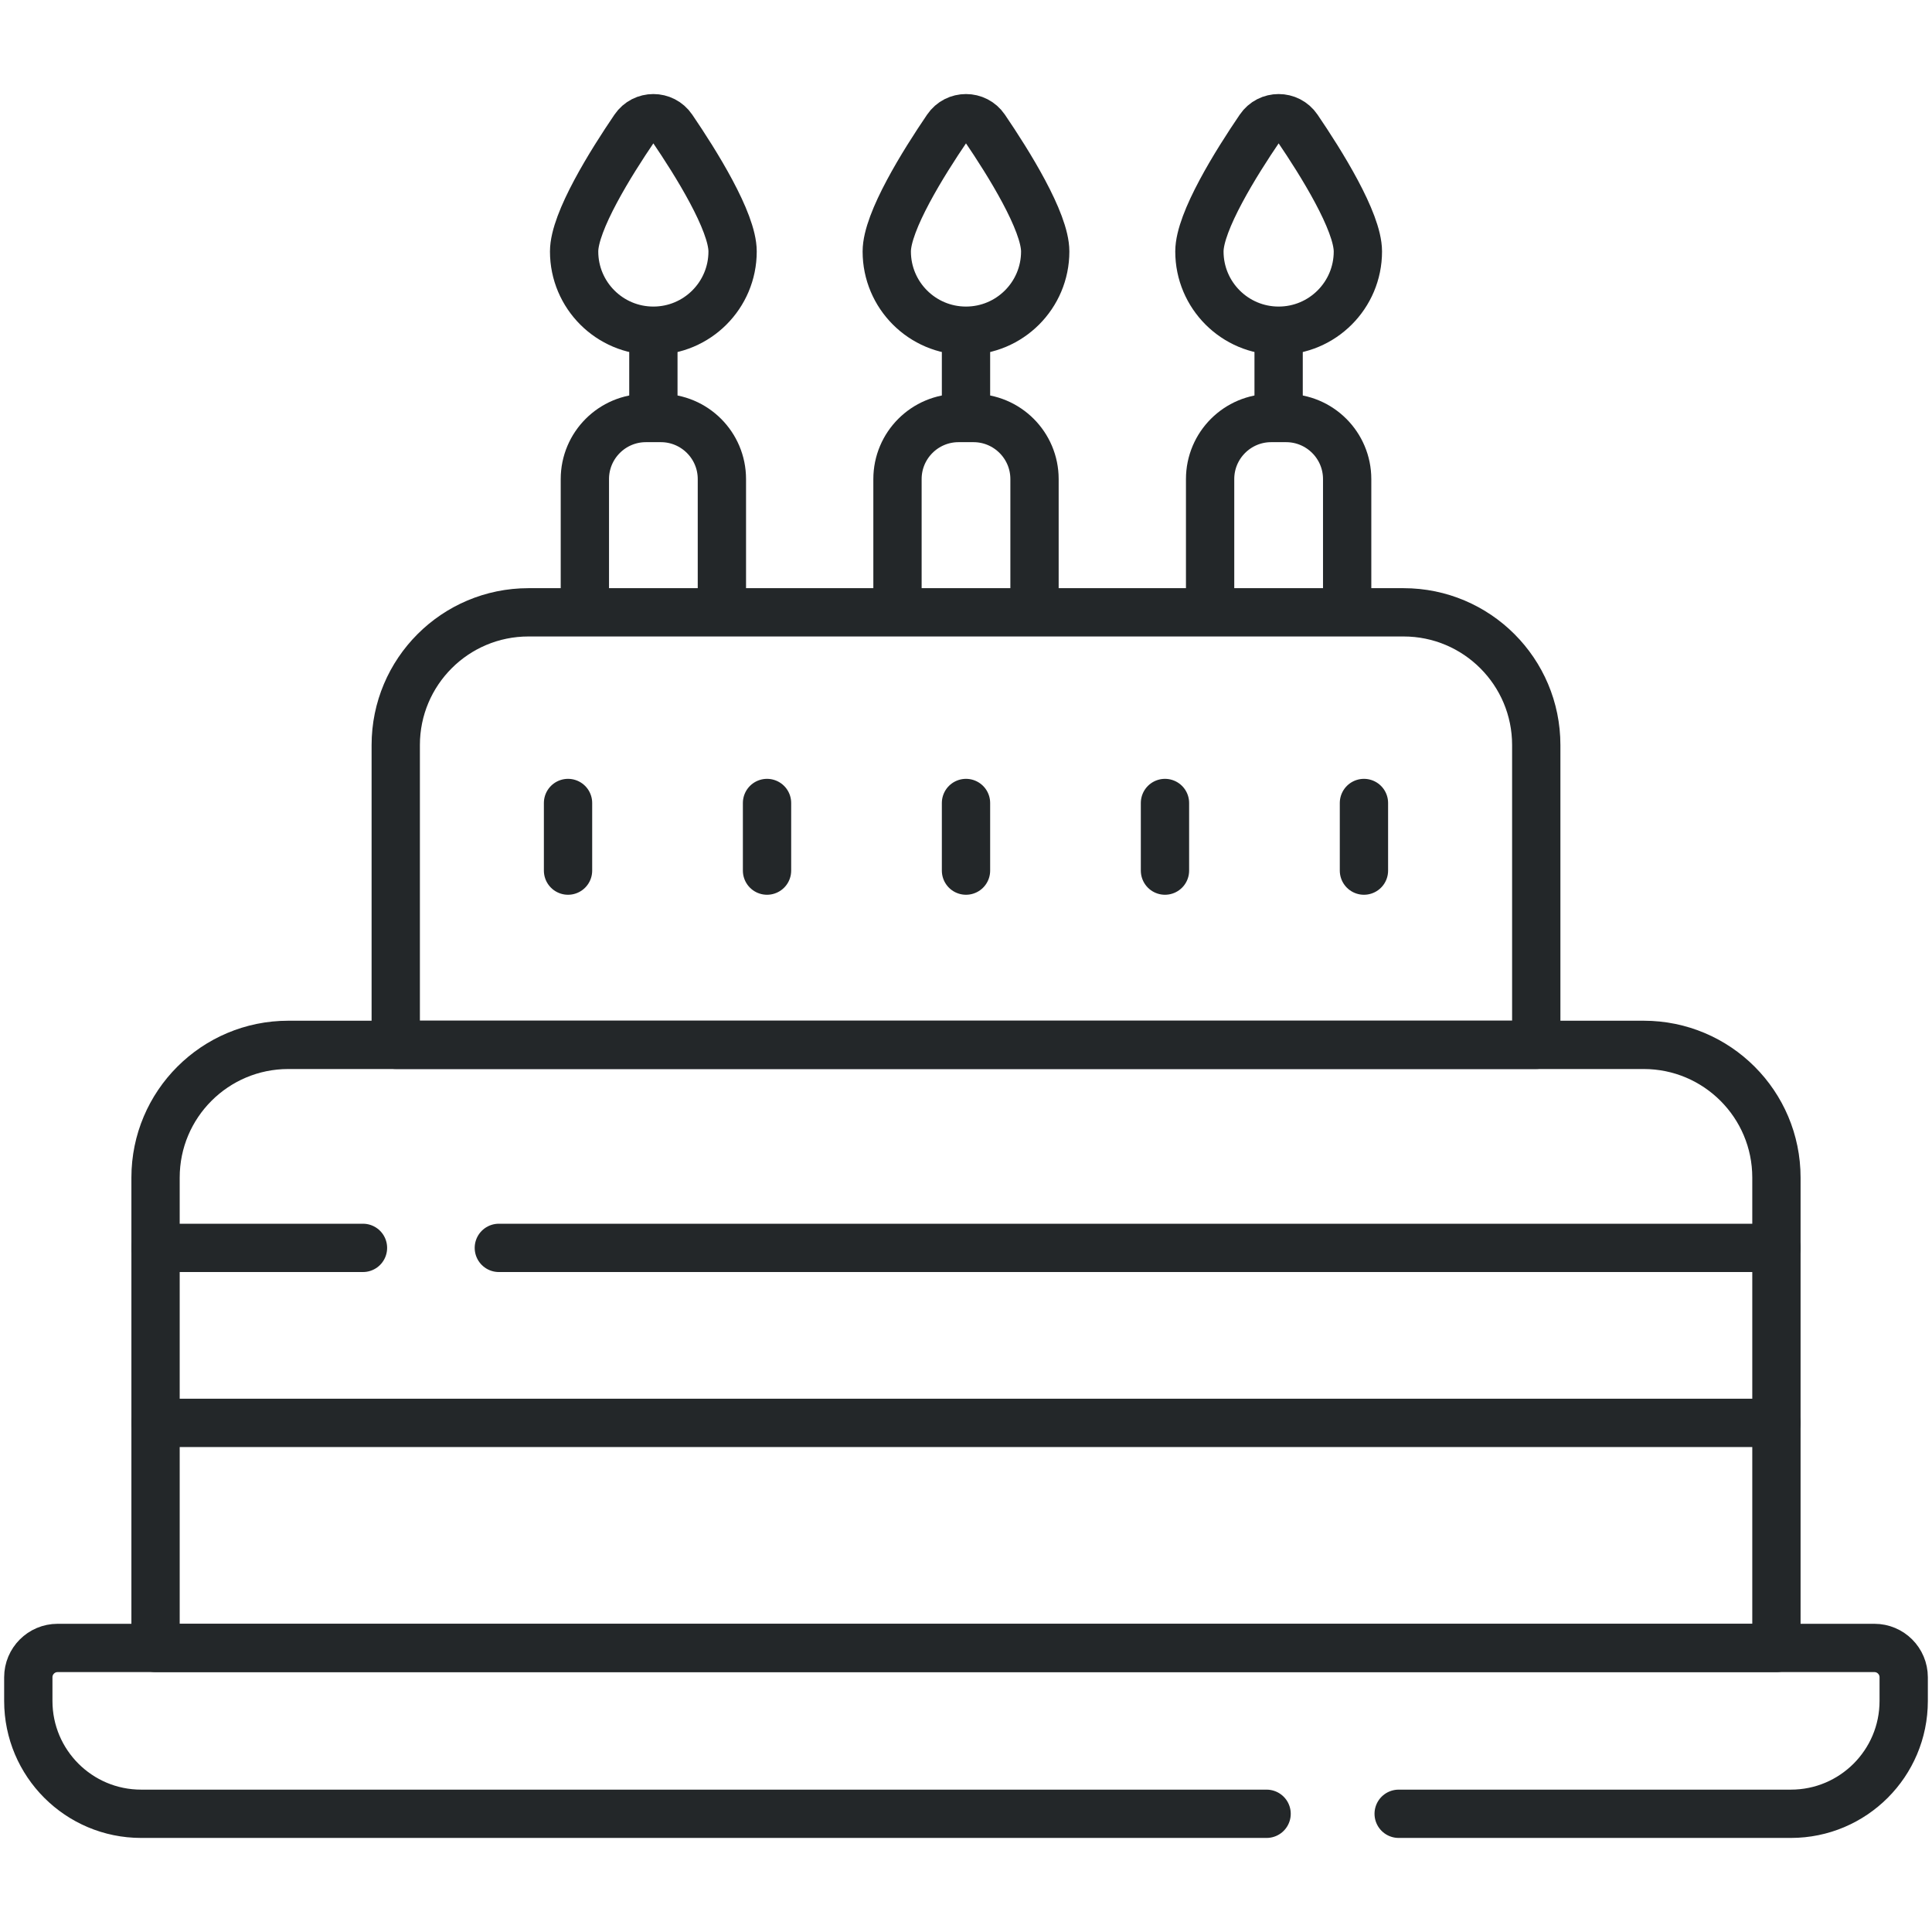
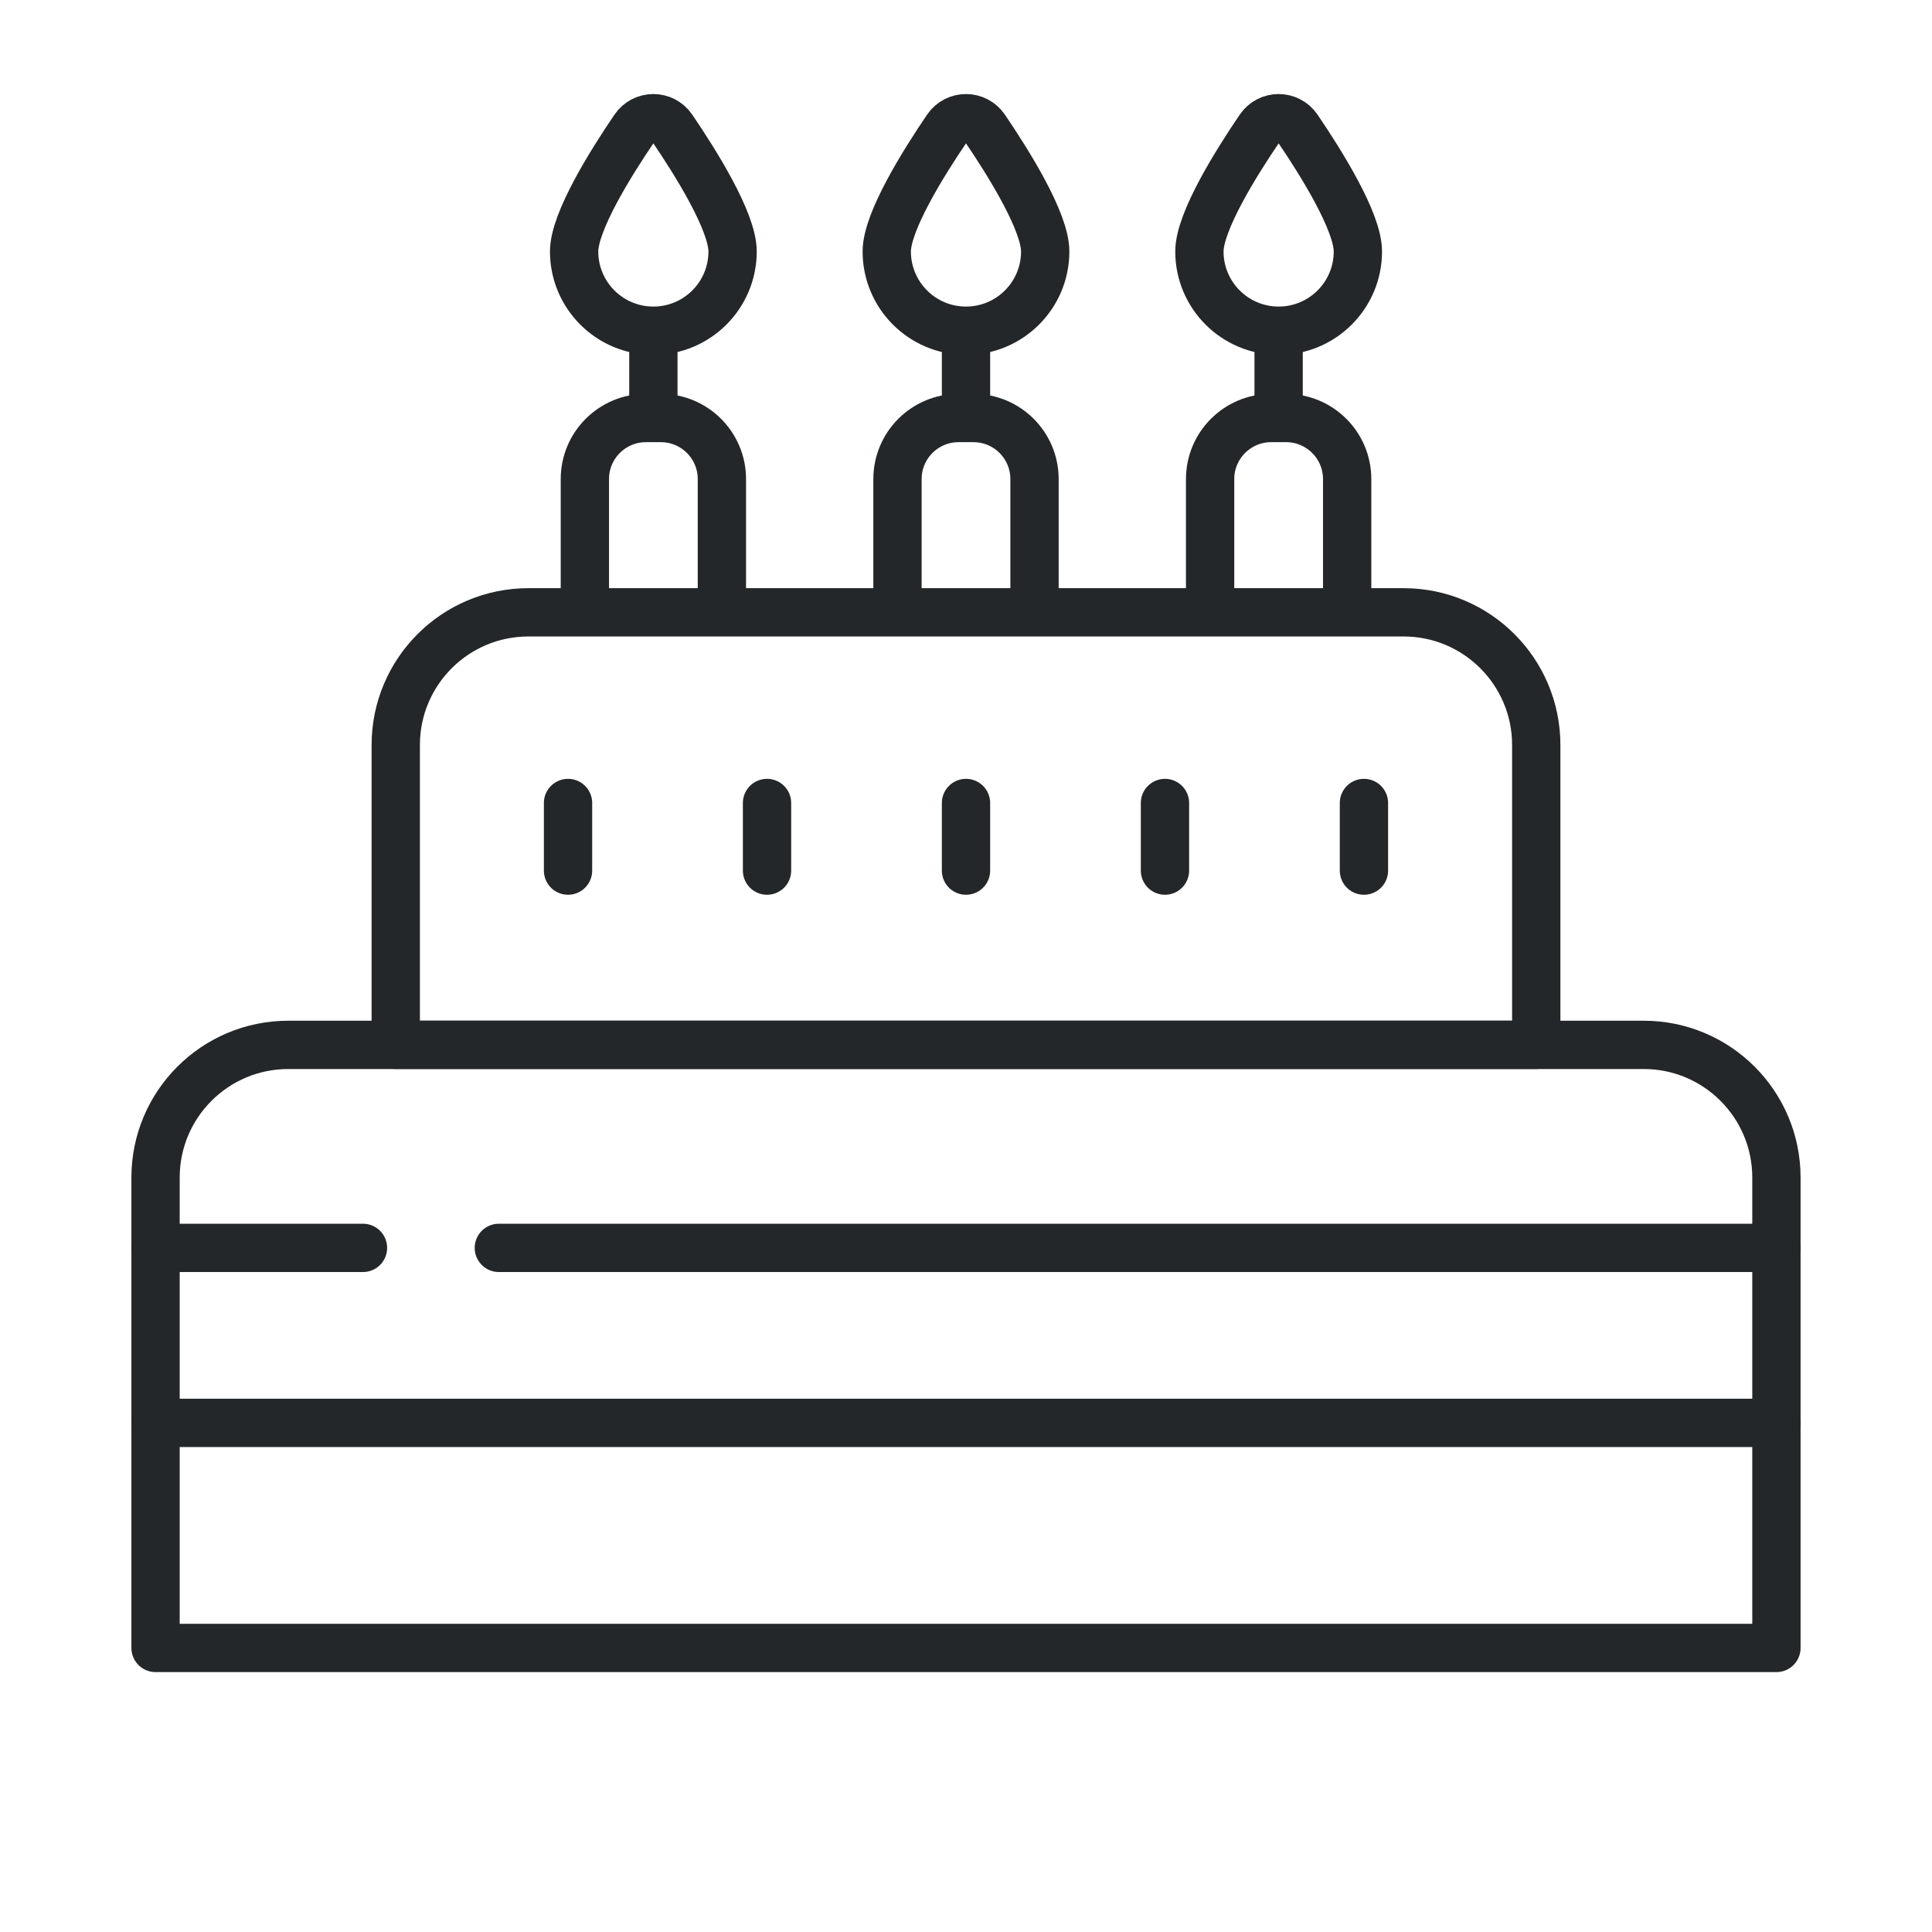
<svg xmlns="http://www.w3.org/2000/svg" width="80" height="80" viewBox="0 0 80 80" fill="none">
  <g id="birthday-cake">
    <g id="vector">
      <path id="vector_2" d="M30.335 10.413C30.335 12.225 28.866 13.694 27.054 13.694C25.242 13.694 23.773 12.225 23.773 10.413C23.773 9.176 25.301 6.735 26.271 5.309C26.647 4.756 27.462 4.756 27.837 5.309C28.808 6.735 30.335 9.176 30.335 10.413Z" stroke="#232729" stroke-width="2" stroke-miterlimit="10" stroke-linecap="round" stroke-linejoin="round" />
      <path id="vector_3" d="M24.218 25.087V19.838C24.218 18.441 25.35 17.309 26.747 17.309H27.363C28.759 17.309 29.892 18.441 29.892 19.838V24.937" stroke="#232729" stroke-width="2" stroke-miterlimit="10" stroke-linecap="round" stroke-linejoin="round" />
      <path id="vector_4" d="M27.055 16.994V14.238" stroke="#232729" stroke-width="2" stroke-miterlimit="10" stroke-linecap="round" stroke-linejoin="round" />
      <path id="vector_5" d="M43.28 10.413C43.28 12.225 41.811 13.694 39.999 13.694C38.188 13.694 36.719 12.225 36.719 10.413C36.719 9.176 38.246 6.735 39.216 5.309C39.592 4.756 40.407 4.756 40.783 5.309C41.753 6.735 43.28 9.176 43.28 10.413Z" stroke="#232729" stroke-width="2" stroke-miterlimit="10" stroke-linecap="round" stroke-linejoin="round" />
      <path id="vector_6" d="M37.163 25.087V19.838C37.163 18.441 38.295 17.309 39.693 17.309H40.308C41.705 17.309 42.837 18.441 42.837 19.838V24.695" stroke="#232729" stroke-width="2" stroke-miterlimit="10" stroke-linecap="round" stroke-linejoin="round" />
      <path id="vector_7" d="M40 16.994V14.238" stroke="#232729" stroke-width="2" stroke-miterlimit="10" stroke-linecap="round" stroke-linejoin="round" />
      <path id="vector_8" d="M56.227 10.413C56.227 12.225 54.758 13.694 52.946 13.694C51.134 13.694 49.665 12.225 49.665 10.413C49.665 9.176 51.192 6.735 52.163 5.309C52.538 4.756 53.353 4.756 53.729 5.309C54.699 6.735 56.227 9.176 56.227 10.413Z" stroke="#232729" stroke-width="2" stroke-miterlimit="10" stroke-linecap="round" stroke-linejoin="round" />
      <path id="vector_9" d="M50.108 25.087V19.838C50.108 18.441 51.241 17.309 52.638 17.309H53.253C54.65 17.309 55.783 18.441 55.783 19.838V24.887" stroke="#232729" stroke-width="2" stroke-miterlimit="10" stroke-linecap="round" stroke-linejoin="round" />
      <path id="vector_10" d="M52.945 16.994V14.238" stroke="#232729" stroke-width="2" stroke-miterlimit="10" stroke-linecap="round" stroke-linejoin="round" />
      <path id="vector_11" d="M20.656 51.672H73.559" stroke="#232729" stroke-width="2" stroke-miterlimit="10" stroke-linecap="round" stroke-linejoin="round" />
      <path id="vector_12" d="M6.441 51.672H15.03" stroke="#232729" stroke-width="2" stroke-miterlimit="10" stroke-linecap="round" stroke-linejoin="round" />
      <path id="vector_13" d="M6.441 58.918H73.558" stroke="#232729" stroke-width="2" stroke-miterlimit="10" stroke-linecap="round" stroke-linejoin="round" />
-       <path id="vector_14" d="M52.447 75.105H5.844C3.264 75.105 1.172 73.013 1.172 70.433V69.452C1.172 68.782 1.715 68.238 2.385 68.238H77.615C78.285 68.238 78.828 68.781 78.828 69.452V70.433C78.828 73.013 76.737 75.105 74.156 75.105H57.916" stroke="#232729" stroke-width="2" stroke-miterlimit="10" stroke-linecap="round" stroke-linejoin="round" />
      <path id="vector_15" d="M73.558 68.238H6.441V48.761C6.441 45.726 8.902 43.266 11.937 43.266H68.063C71.098 43.266 73.558 45.726 73.558 48.761V68.238H73.558Z" stroke="#232729" stroke-width="2" stroke-miterlimit="10" stroke-linecap="round" stroke-linejoin="round" />
      <path id="vector_16" d="M58.118 25.355H21.882C18.847 25.355 16.387 27.816 16.387 30.851V43.264H63.613V30.851C63.613 27.816 61.153 25.355 58.118 25.355Z" stroke="#232729" stroke-width="2" stroke-miterlimit="10" stroke-linecap="round" stroke-linejoin="round" />
      <path id="vector_17" d="M23.521 33.25V36.05" stroke="#232729" stroke-width="2" stroke-miterlimit="10" stroke-linecap="round" stroke-linejoin="round" />
      <path id="vector_18" d="M31.761 33.25V36.05" stroke="#232729" stroke-width="2" stroke-miterlimit="10" stroke-linecap="round" stroke-linejoin="round" />
      <path id="vector_19" d="M40 33.25V36.05" stroke="#232729" stroke-width="2" stroke-miterlimit="10" stroke-linecap="round" stroke-linejoin="round" />
      <path id="vector_20" d="M48.239 33.25V36.05" stroke="#232729" stroke-width="2" stroke-miterlimit="10" stroke-linecap="round" stroke-linejoin="round" />
      <path id="vector_21" d="M56.478 33.25V36.05" stroke="#232729" stroke-width="2" stroke-miterlimit="10" stroke-linecap="round" stroke-linejoin="round" />
    </g>
  </g>
</svg>